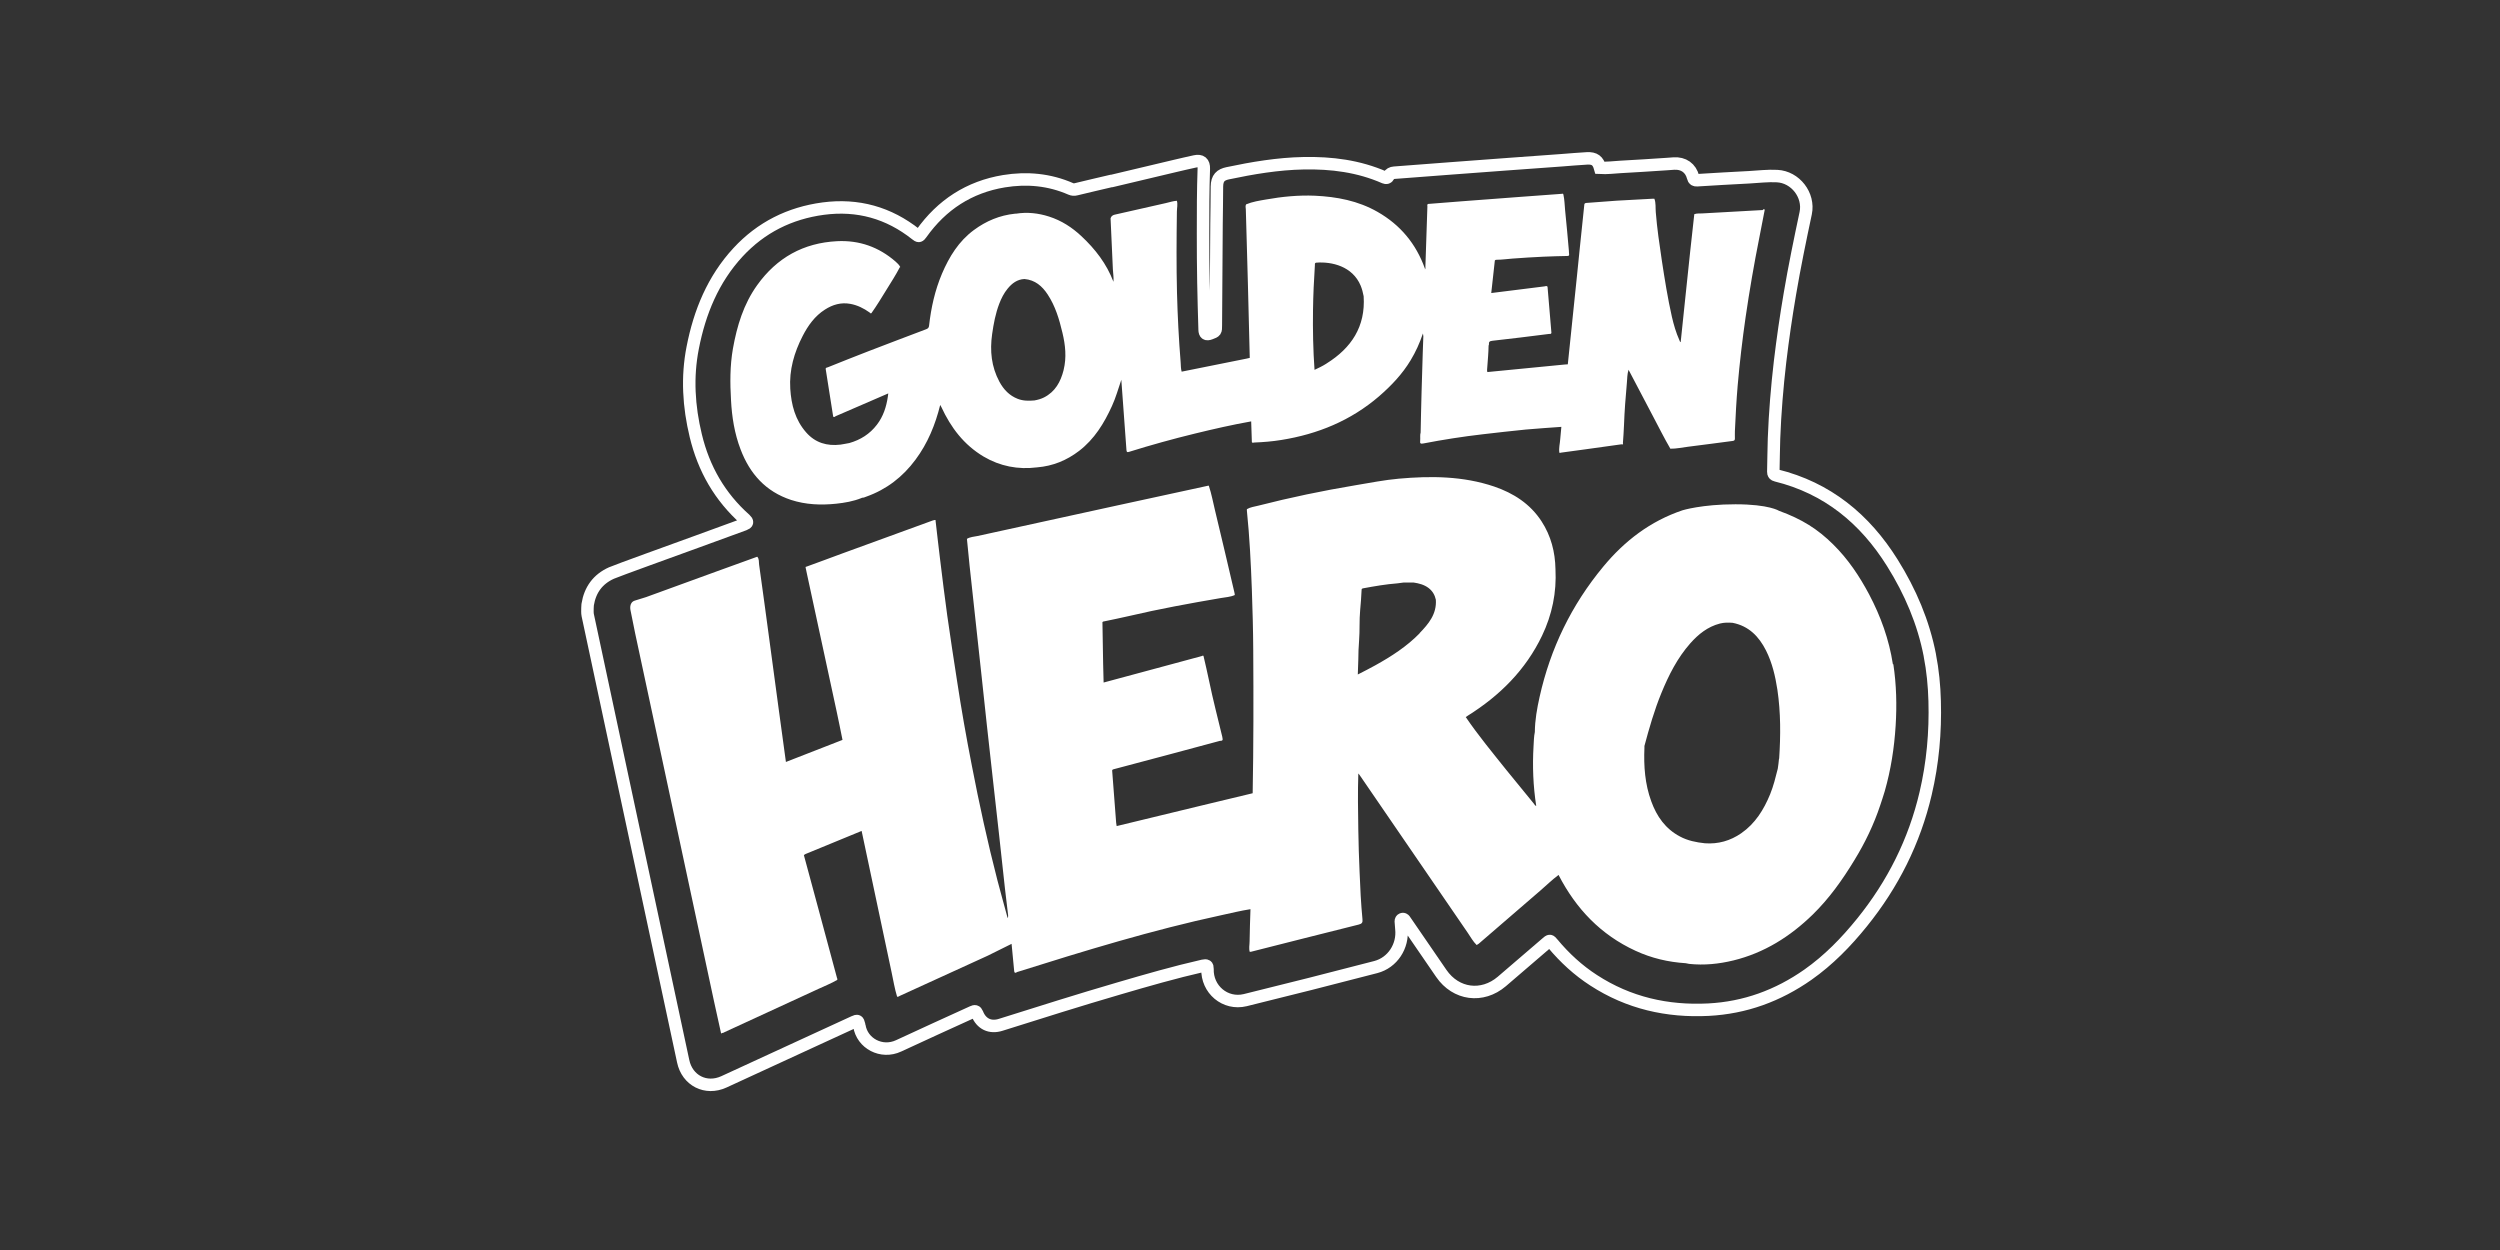
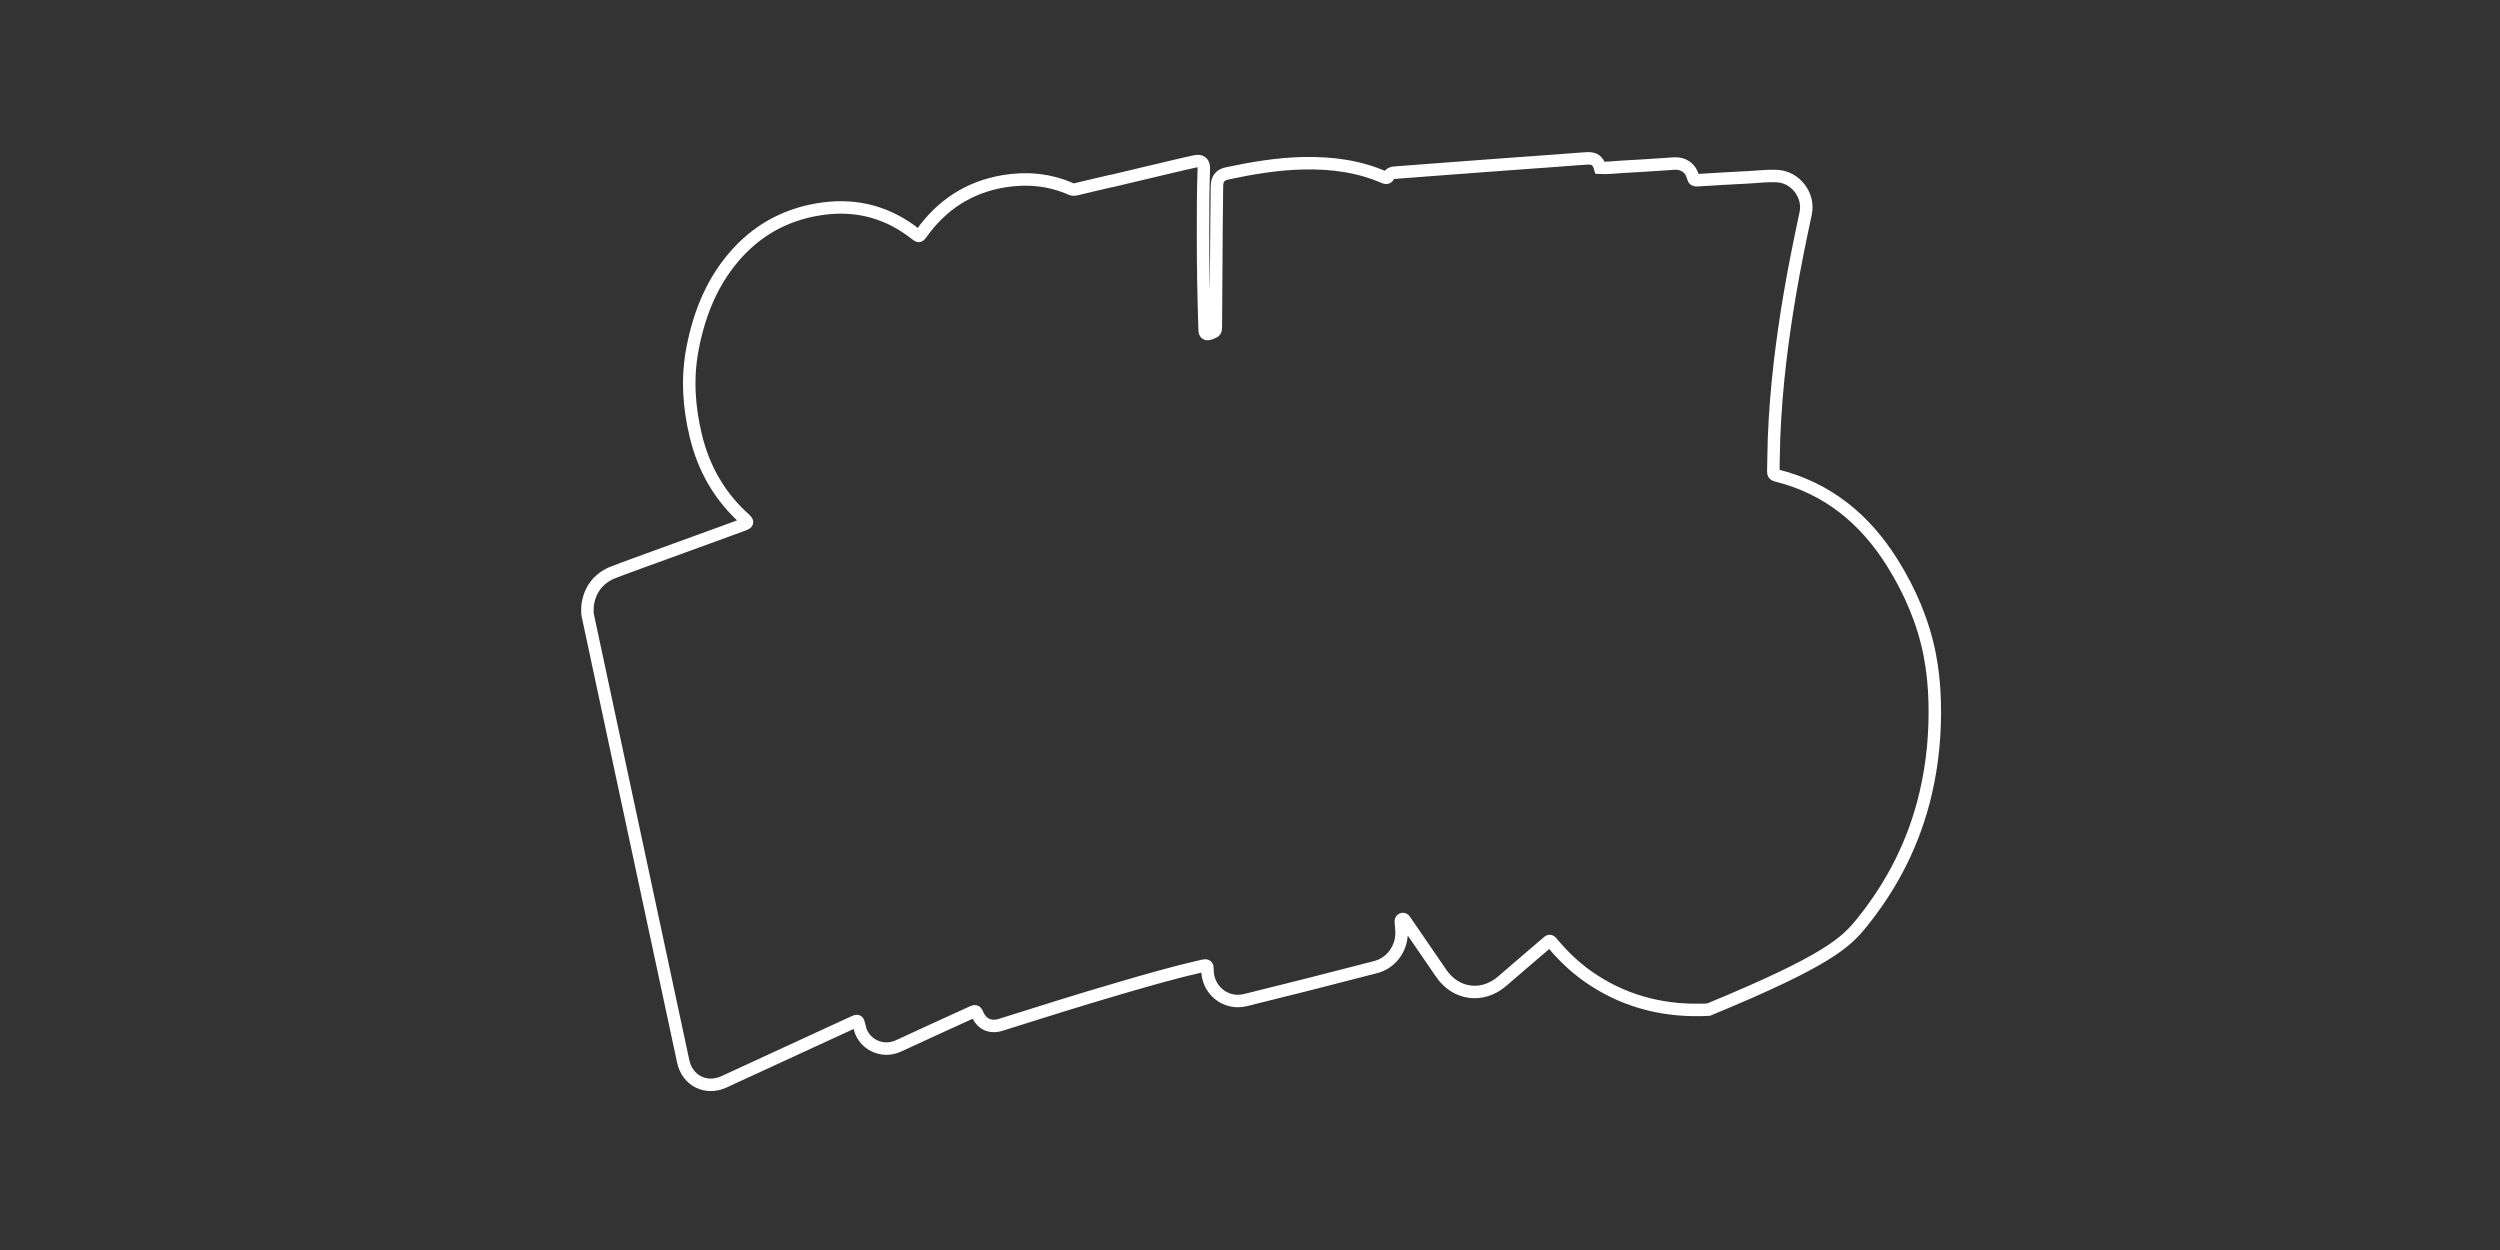
<svg xmlns="http://www.w3.org/2000/svg" width="74" height="37" viewBox="0 0 74 37" fill="none">
  <rect x="0" y="0" width="74" height="37" fill="#333333" stroke="none" />
-   <path d="M57.125 19.403C56.934 18.419 56.546 17.511 56.014 16.661C55.2 15.359 54.089 14.445 52.576 14.072C52.511 14.057 52.49 14.028 52.49 13.963C52.499 13.634 52.499 13.305 52.511 12.976C52.54 12.215 52.602 11.46 52.69 10.704C52.77 10.031 52.867 9.364 52.981 8.697C53.116 7.898 53.281 7.101 53.449 6.308C53.56 5.776 53.143 5.238 52.602 5.212C52.326 5.197 52.05 5.232 51.776 5.247C51.262 5.273 50.748 5.303 50.233 5.335C50.169 5.338 50.133 5.323 50.116 5.25C50.048 4.973 49.831 4.821 49.543 4.841C49.475 4.847 49.408 4.85 49.337 4.856C48.879 4.885 48.42 4.918 47.965 4.941C47.765 4.953 47.565 4.979 47.362 4.968C47.303 4.756 47.2 4.677 46.977 4.688C46.724 4.703 46.469 4.724 46.216 4.744C45.675 4.782 45.134 4.824 44.591 4.862C44.041 4.903 43.489 4.944 42.939 4.985C42.384 5.026 41.825 5.07 41.27 5.112C41.196 5.117 41.138 5.147 41.102 5.212C41.073 5.267 41.038 5.276 40.982 5.253C40.218 4.918 39.413 4.815 38.584 4.832C37.822 4.847 37.079 4.973 36.338 5.129C36.133 5.173 36.024 5.267 36.021 5.523C36.021 5.896 36.012 6.267 36.009 6.64C36 7.636 35.995 8.632 35.989 9.629C35.989 9.808 35.989 9.808 35.824 9.87C35.709 9.914 35.66 9.881 35.657 9.761C35.645 9.291 35.627 8.817 35.621 8.347C35.612 7.868 35.61 7.392 35.61 6.913C35.61 6.272 35.61 5.635 35.633 4.994C35.639 4.812 35.551 4.738 35.371 4.777C35.178 4.818 34.984 4.865 34.793 4.909C34.167 5.056 33.538 5.206 32.912 5.356H32.894C32.547 5.438 32.2 5.517 31.854 5.602C31.795 5.617 31.748 5.614 31.695 5.591C31.06 5.314 30.396 5.253 29.717 5.364C28.686 5.535 27.875 6.064 27.272 6.913C27.207 7.001 27.198 7.004 27.113 6.937C26.305 6.296 25.391 6.04 24.368 6.175C23.375 6.308 22.529 6.731 21.847 7.466C21.106 8.268 20.709 9.241 20.504 10.293C20.333 11.163 20.386 12.033 20.595 12.897C20.83 13.875 21.306 14.707 22.061 15.377C22.135 15.445 22.129 15.486 22.032 15.521C21.576 15.689 21.118 15.856 20.663 16.021C20.01 16.259 18.25 16.893 18.1 16.961C17.694 17.143 17.465 17.461 17.395 17.896L17.389 17.998C17.389 18.069 17.383 18.142 17.397 18.21C17.453 18.48 18.17 21.825 18.47 23.23C18.773 24.637 19.073 26.048 19.375 27.456C19.657 28.775 19.942 30.092 20.222 31.412C20.342 31.985 20.895 32.267 21.427 32.023C22.326 31.611 23.222 31.197 24.119 30.783C24.506 30.603 24.895 30.424 25.282 30.248C25.382 30.201 25.4 30.212 25.426 30.321C25.429 30.336 25.438 30.351 25.438 30.365C25.517 30.883 26.091 31.197 26.602 30.956C27.328 30.615 28.06 30.289 28.788 29.954C28.856 29.922 28.894 29.924 28.924 29.998C29.044 30.309 29.309 30.436 29.626 30.333C30.79 29.966 31.954 29.598 33.123 29.257C33.946 29.016 34.772 28.778 35.61 28.587C35.712 28.564 35.745 28.584 35.742 28.675C35.721 29.287 36.265 29.748 36.859 29.604C38.149 29.287 39.439 28.96 40.723 28.625C41.22 28.496 41.537 28.005 41.481 27.494C41.473 27.421 41.47 27.344 41.464 27.271C41.464 27.241 41.476 27.218 41.505 27.206C41.537 27.194 41.558 27.209 41.578 27.232C41.593 27.25 41.608 27.274 41.62 27.294C41.966 27.8 42.313 28.308 42.663 28.814C43.095 29.442 43.874 29.545 44.453 29.052C44.894 28.675 45.334 28.296 45.775 27.917C45.875 27.829 45.878 27.829 45.963 27.932C46.313 28.352 46.713 28.72 47.171 29.016C48.206 29.689 49.349 29.948 50.571 29.886C51.653 29.83 52.629 29.472 53.513 28.852C54.127 28.42 54.645 27.888 55.115 27.306C56.029 26.174 56.667 24.905 56.999 23.485C57.21 22.586 57.292 21.675 57.266 20.752C57.254 20.297 57.21 19.841 57.122 19.395L57.125 19.403Z" stroke="white" stroke-width="0.369" />
-   <path fill-rule="evenodd" clip-rule="evenodd" d="M52.658 22.46C52.652 22.56 52.634 22.657 52.622 22.754C52.558 23.009 52.496 23.262 52.396 23.509C52.208 23.967 51.955 24.376 51.541 24.664C51.218 24.887 50.859 24.99 50.465 24.961C50.21 24.934 49.957 24.884 49.728 24.761C49.298 24.535 49.04 24.167 48.878 23.721C48.69 23.209 48.652 22.677 48.675 22.137C48.675 22.119 48.675 22.098 48.675 22.081C48.817 21.549 48.969 21.02 49.178 20.511C49.395 19.982 49.651 19.474 50.033 19.042C50.274 18.771 50.548 18.551 50.909 18.457C51.035 18.425 51.159 18.425 51.288 18.436C51.764 18.53 52.064 18.839 52.273 19.253C52.458 19.621 52.549 20.015 52.611 20.417C52.711 21.096 52.708 21.775 52.663 22.457L52.658 22.46ZM42.022 18.745C41.64 19.136 41.184 19.43 40.708 19.694C40.538 19.788 40.364 19.877 40.191 19.965C40.197 19.818 40.203 19.671 40.206 19.524C40.206 19.336 40.215 19.148 40.229 18.962C40.253 18.66 40.232 18.36 40.261 18.057C40.282 17.863 40.291 17.666 40.303 17.47C40.303 17.434 40.309 17.422 40.35 17.414C40.685 17.352 41.023 17.293 41.364 17.267C41.425 17.261 41.487 17.252 41.546 17.243H41.843C42.001 17.267 42.154 17.305 42.286 17.405C42.401 17.493 42.471 17.611 42.501 17.752C42.53 18.175 42.286 18.466 42.019 18.742L42.022 18.745ZM56.029 19.659C55.917 18.93 55.67 18.245 55.326 17.593C55.038 17.052 54.703 16.55 54.265 16.118C53.807 15.662 53.334 15.365 52.661 15.121C52.661 15.121 52.367 14.927 51.37 14.927C50.374 14.927 49.804 15.104 49.804 15.104C48.852 15.424 48.088 16.009 47.456 16.773C46.518 17.904 45.892 19.192 45.572 20.629C45.496 20.97 45.434 21.317 45.431 21.669C45.402 21.804 45.402 21.945 45.393 22.084C45.358 22.677 45.381 23.265 45.472 23.853C45.437 23.853 45.425 23.817 45.407 23.794C45.137 23.462 44.864 23.133 44.596 22.801C44.182 22.283 43.759 21.772 43.386 21.225C43.406 21.211 43.427 21.199 43.447 21.184C44.394 20.591 45.158 19.832 45.645 18.816C45.942 18.195 46.078 17.537 46.042 16.849C46.033 16.341 45.91 15.862 45.631 15.433C45.293 14.913 44.802 14.598 44.226 14.401C43.303 14.09 42.357 14.084 41.402 14.169C40.973 14.207 40.55 14.293 40.123 14.363C39.154 14.525 38.193 14.725 37.24 14.969C37.129 14.998 37.011 15.01 36.908 15.071C36.908 15.086 36.908 15.101 36.908 15.118C36.988 15.897 37.026 16.676 37.055 17.458C37.076 18.057 37.093 18.654 37.096 19.253C37.105 20.661 37.105 22.072 37.079 23.48C36.582 23.6 36.085 23.718 35.589 23.838C34.742 24.041 33.896 24.247 33.053 24.452C33.047 24.42 33.041 24.385 33.038 24.352C33 23.838 32.961 23.327 32.92 22.812C32.92 22.786 32.935 22.777 32.958 22.771C33.02 22.757 33.085 22.736 33.147 22.721C34.131 22.46 35.118 22.198 36.103 21.931C36.132 21.922 36.188 21.942 36.191 21.881C36.188 21.857 36.185 21.831 36.179 21.807C36.047 21.258 35.903 20.708 35.789 20.153C35.739 19.906 35.68 19.665 35.624 19.418C35.609 19.392 35.592 19.415 35.577 19.418C35.304 19.491 35.033 19.565 34.763 19.638C34.063 19.826 33.364 20.015 32.667 20.203C32.662 20.02 32.656 19.835 32.653 19.653C32.644 19.242 32.638 18.827 32.632 18.416C32.65 18.392 32.676 18.395 32.7 18.389C32.935 18.339 33.173 18.292 33.408 18.237C34.31 18.025 35.224 17.858 36.138 17.702C36.276 17.678 36.42 17.672 36.55 17.613C36.547 17.584 36.544 17.552 36.535 17.522C36.347 16.717 36.159 15.915 35.965 15.11C35.906 14.866 35.862 14.622 35.783 14.384C35.771 14.366 35.756 14.378 35.742 14.381C34.833 14.578 33.925 14.775 33.02 14.972C31.659 15.268 30.299 15.565 28.938 15.865C28.832 15.888 28.718 15.891 28.621 15.95C28.647 16.215 28.674 16.482 28.7 16.747C28.756 17.287 28.818 17.825 28.876 18.366C28.935 18.918 28.997 19.471 29.056 20.02C29.108 20.503 29.159 20.982 29.211 21.463C29.27 22.004 29.329 22.542 29.391 23.083C29.449 23.615 29.508 24.15 29.57 24.684C29.629 25.222 29.688 25.757 29.746 26.295C29.776 26.559 29.808 26.824 29.84 27.088C29.834 27.118 29.849 27.147 29.826 27.174C29.726 26.8 29.62 26.427 29.523 26.054C29.232 24.928 28.985 23.794 28.765 22.654C28.603 21.825 28.456 20.996 28.33 20.162C28.23 19.515 28.13 18.868 28.039 18.222C27.962 17.669 27.895 17.114 27.827 16.561C27.78 16.185 27.739 15.809 27.695 15.433C27.695 15.415 27.704 15.383 27.663 15.392C27.645 15.398 27.627 15.401 27.61 15.406C26.719 15.73 25.832 16.053 24.941 16.379C24.586 16.509 24.23 16.644 23.871 16.773C23.845 16.773 23.842 16.788 23.848 16.808C23.863 16.879 23.877 16.946 23.892 17.017C24.183 18.36 24.474 19.703 24.762 21.046C24.824 21.331 24.88 21.616 24.938 21.901C24.38 22.119 23.822 22.336 23.263 22.554C23.193 22.04 23.122 21.522 23.052 21.008C22.96 20.344 22.872 19.683 22.784 19.018C22.681 18.251 22.578 17.484 22.47 16.717C22.458 16.638 22.478 16.547 22.414 16.479C22.014 16.623 21.611 16.767 21.212 16.914C20.515 17.167 19.819 17.422 19.122 17.675C19.122 17.675 18.975 17.719 18.79 17.778C18.605 17.837 18.664 18.069 18.664 18.069L18.799 18.739C18.975 19.556 19.149 20.376 19.325 21.193C19.619 22.569 19.913 23.944 20.21 25.322C20.518 26.762 20.827 28.202 21.135 29.639C21.203 29.951 21.273 30.262 21.341 30.574C21.356 30.598 21.367 30.595 21.376 30.574C21.406 30.58 21.429 30.559 21.456 30.547C22.378 30.124 23.301 29.698 24.224 29.272C24.412 29.184 24.603 29.11 24.782 29.005C24.791 28.981 24.782 28.963 24.774 28.943C24.594 28.276 24.415 27.612 24.236 26.945C24.089 26.401 23.942 25.857 23.795 25.313C23.81 25.302 23.822 25.287 23.839 25.281C24.395 25.052 24.95 24.826 25.503 24.596C25.503 24.602 25.508 24.608 25.508 24.614C25.802 26.001 26.096 27.388 26.39 28.775C26.443 29.019 26.481 29.266 26.555 29.504C26.59 29.51 26.613 29.487 26.64 29.475C27.507 29.078 28.371 28.684 29.238 28.288L29.943 27.938L30.02 28.746C30.02 28.746 30.025 28.77 30.028 28.778C30.058 28.817 30.087 28.778 30.108 28.772C32.106 28.143 34.108 27.529 36.159 27.088C36.444 27.027 36.726 26.956 37.014 26.912C37.005 27.23 36.991 27.55 36.988 27.867C36.988 27.97 36.961 28.073 36.993 28.176C37.008 28.176 37.023 28.173 37.038 28.17C38.096 27.902 39.154 27.632 40.215 27.368C40.312 27.344 40.341 27.309 40.329 27.209C40.285 26.748 40.261 26.28 40.244 25.816C40.226 25.402 40.212 24.987 40.206 24.57C40.197 24.012 40.188 23.453 40.206 22.895C40.217 22.909 40.232 22.921 40.241 22.936C41.308 24.493 42.375 26.051 43.444 27.609C43.529 27.732 43.6 27.867 43.709 27.973C43.729 27.961 43.75 27.95 43.77 27.935C44.379 27.409 44.99 26.883 45.599 26.357C45.775 26.204 45.945 26.039 46.133 25.898C46.648 26.897 47.382 27.67 48.411 28.143C48.881 28.361 49.381 28.479 49.898 28.511C49.93 28.517 49.966 28.526 49.998 28.531C50.442 28.578 50.877 28.534 51.309 28.429C52.223 28.205 52.987 27.723 53.654 27.074C54.142 26.598 54.533 26.048 54.885 25.469C55.203 24.952 55.464 24.411 55.655 23.835C55.699 23.697 55.749 23.559 55.788 23.421C55.97 22.786 56.07 22.139 56.111 21.481C56.149 20.873 56.134 20.264 56.043 19.662L56.029 19.659ZM39.262 10.763C39.151 10.834 39.03 10.892 38.91 10.948C38.868 10.357 38.857 9.767 38.865 9.173C38.871 8.729 38.892 8.289 38.921 7.845C38.921 7.812 38.913 7.777 38.968 7.774C39.412 7.742 40.032 7.874 40.276 8.456C40.317 8.556 40.344 8.662 40.364 8.768C40.423 9.667 40 10.302 39.265 10.76L39.262 10.763ZM31.483 10.954C31.395 11.301 31.236 11.595 30.901 11.765C30.813 11.809 30.716 11.836 30.619 11.853C30.452 11.868 30.284 11.868 30.125 11.806C29.876 11.709 29.708 11.53 29.582 11.298C29.344 10.854 29.297 10.384 29.367 9.89C29.411 9.582 29.467 9.279 29.579 8.988C29.64 8.829 29.717 8.676 29.826 8.544C29.955 8.386 30.111 8.268 30.325 8.259C30.637 8.286 30.848 8.468 31.01 8.715C31.239 9.061 31.354 9.452 31.448 9.849C31.536 10.216 31.574 10.581 31.483 10.951V10.954ZM52.182 6.217C51.585 6.249 50.985 6.281 50.389 6.317C50.309 6.322 50.227 6.311 50.151 6.34C50.11 6.707 50.072 7.072 50.03 7.439C49.983 7.886 49.936 8.333 49.889 8.779C49.842 9.229 49.795 9.679 49.748 10.128C49.722 10.117 49.719 10.09 49.71 10.069C49.61 9.846 49.542 9.611 49.487 9.373C49.363 8.823 49.275 8.265 49.19 7.71C49.119 7.233 49.049 6.76 49.011 6.281C48.999 6.149 49.019 6.011 48.969 5.882C48.955 5.882 48.94 5.882 48.922 5.882C48.567 5.902 48.211 5.92 47.855 5.94L46.944 6.008C46.906 6.017 46.898 6.031 46.895 6.064C46.85 6.481 46.809 6.896 46.765 7.313C46.706 7.883 46.651 8.456 46.589 9.026C46.527 9.614 46.468 10.199 46.407 10.784C46.374 10.784 46.345 10.787 46.313 10.79C45.551 10.863 44.787 10.939 44.026 11.013C44.011 10.969 44.02 10.922 44.023 10.875C44.038 10.66 44.059 10.446 44.062 10.231C44.064 10.219 44.073 10.208 44.073 10.196C44.064 10.119 44.094 10.096 44.173 10.087C44.734 10.025 45.296 9.955 45.857 9.884C45.881 9.884 45.916 9.893 45.922 9.852C45.884 9.396 45.845 8.941 45.807 8.488C45.781 8.45 45.745 8.474 45.716 8.477C45.19 8.541 44.667 8.606 44.141 8.674C44.176 8.353 44.211 8.033 44.247 7.713C44.261 7.692 44.279 7.689 44.303 7.689C44.458 7.689 44.614 7.665 44.77 7.654C45.075 7.63 45.381 7.613 45.69 7.598C45.922 7.586 46.154 7.583 46.386 7.577C46.436 7.577 46.454 7.566 46.445 7.516C46.439 7.486 46.442 7.454 46.439 7.422C46.404 7.022 46.368 6.619 46.327 6.22C46.313 6.067 46.31 5.911 46.277 5.761C46.272 5.717 46.239 5.738 46.219 5.738C45.792 5.77 45.366 5.799 44.94 5.832C44.385 5.873 43.826 5.914 43.271 5.958C42.936 5.984 42.604 6.011 42.269 6.037C42.236 6.055 42.251 6.087 42.251 6.111C42.231 6.702 42.213 7.289 42.192 7.88C42.192 7.912 42.201 7.948 42.178 7.977C42.178 7.968 42.178 7.959 42.178 7.951C41.916 7.216 41.449 6.655 40.773 6.27C40.2 5.943 39.571 5.823 38.918 5.793C38.434 5.773 37.952 5.82 37.475 5.905C37.276 5.94 37.073 5.97 36.885 6.049C36.858 6.096 36.873 6.146 36.876 6.193C36.882 6.463 36.894 6.734 36.899 7.001C36.911 7.469 36.926 7.939 36.938 8.406C36.958 9.135 36.976 9.864 36.993 10.593C36.961 10.601 36.929 10.607 36.894 10.616C36.256 10.745 35.615 10.875 34.977 11.001C34.951 10.913 34.954 10.822 34.948 10.734C34.892 10.046 34.857 9.355 34.839 8.665C34.819 7.865 34.825 7.063 34.836 6.264C34.836 6.158 34.866 6.049 34.836 5.943C34.725 5.949 34.619 5.987 34.51 6.011L32.991 6.355C32.885 6.381 32.873 6.466 32.873 6.466L32.941 7.971C32.947 8.095 32.97 8.215 32.958 8.341C32.756 7.809 32.421 7.375 32.009 6.99C31.733 6.731 31.419 6.528 31.054 6.411C30.734 6.308 30.407 6.272 30.073 6.325C30.064 6.325 30.055 6.325 30.046 6.325C29.593 6.372 29.191 6.54 28.826 6.81C28.377 7.142 28.098 7.598 27.883 8.1C27.674 8.594 27.56 9.108 27.501 9.637C27.495 9.699 27.469 9.726 27.413 9.746C26.846 9.961 26.278 10.175 25.714 10.393C25.309 10.549 24.906 10.71 24.503 10.872C24.48 10.881 24.448 10.878 24.439 10.913C24.512 11.386 24.588 11.856 24.662 12.329C24.691 12.365 24.715 12.329 24.738 12.318C25.256 12.094 25.776 11.871 26.293 11.645C26.29 11.674 26.284 11.706 26.281 11.736C26.237 12.039 26.146 12.326 25.955 12.573C25.746 12.847 25.47 13.02 25.141 13.114C25.053 13.129 24.965 13.149 24.877 13.161C24.48 13.208 24.133 13.108 23.863 12.8C23.536 12.429 23.422 11.98 23.392 11.507C23.357 10.951 23.507 10.434 23.76 9.943C23.919 9.635 24.118 9.355 24.418 9.164C24.647 9.017 24.894 8.944 25.168 8.994C25.379 9.032 25.567 9.126 25.741 9.25C25.755 9.261 25.767 9.288 25.794 9.27C25.955 9.044 26.096 8.809 26.243 8.571C26.378 8.353 26.516 8.139 26.634 7.912C26.646 7.912 26.652 7.906 26.643 7.895C26.61 7.833 26.558 7.789 26.508 7.742C26.011 7.31 25.435 7.107 24.78 7.139C23.783 7.189 22.996 7.627 22.414 8.438C22.008 9.003 21.814 9.649 21.694 10.322C21.606 10.828 21.608 11.336 21.638 11.845C21.664 12.341 21.741 12.832 21.92 13.299C22.193 14.022 22.664 14.551 23.416 14.798C23.851 14.939 24.298 14.957 24.75 14.91C25.006 14.883 25.259 14.839 25.5 14.742C25.506 14.742 25.511 14.736 25.517 14.733C25.561 14.736 25.602 14.716 25.641 14.701C26.24 14.489 26.722 14.116 27.098 13.608C27.46 13.123 27.686 12.57 27.83 11.986C27.842 12.006 27.854 12.027 27.865 12.05C28.145 12.656 28.532 13.167 29.114 13.514C29.602 13.802 30.134 13.905 30.698 13.834C31.163 13.796 31.574 13.628 31.942 13.346C32.394 12.999 32.682 12.529 32.914 12.018C33.029 11.768 33.102 11.501 33.191 11.242C33.241 11.933 33.294 12.626 33.343 13.32C33.349 13.387 33.364 13.393 33.426 13.373C34.066 13.173 34.713 12.994 35.365 12.835C35.918 12.7 36.473 12.573 37.035 12.473C37.041 12.679 37.049 12.882 37.055 13.088C37.073 13.117 37.099 13.102 37.123 13.099C37.393 13.088 37.661 13.067 37.928 13.023C39.007 12.85 39.982 12.45 40.817 11.733C41.181 11.418 41.508 11.075 41.757 10.66C41.904 10.416 42.022 10.158 42.119 9.87C42.125 9.911 42.128 9.931 42.131 9.952C42.125 10.119 42.119 10.287 42.113 10.454C42.101 10.842 42.087 11.23 42.078 11.618C42.066 12.012 42.06 12.406 42.051 12.8C42.028 12.882 42.045 12.964 42.037 13.046C42.025 13.129 42.051 13.143 42.134 13.126C42.715 13.014 43.297 12.923 43.885 12.855C44.311 12.806 44.74 12.756 45.169 12.714C45.516 12.682 45.866 12.662 46.216 12.635C46.204 12.756 46.192 12.876 46.183 12.994C46.175 13.129 46.136 13.261 46.157 13.399C46.172 13.411 46.186 13.405 46.201 13.399C46.445 13.367 46.692 13.335 46.936 13.299C47.288 13.249 47.638 13.202 47.991 13.152C48.008 13.152 48.058 13.173 48.038 13.117C48.05 12.941 48.064 12.767 48.07 12.591C48.085 12.174 48.117 11.756 48.155 11.339C48.167 11.207 48.164 11.075 48.205 10.945C48.443 11.401 48.684 11.856 48.922 12.309C49.096 12.635 49.257 12.964 49.443 13.282C49.622 13.285 49.795 13.243 49.971 13.223C50.409 13.17 50.85 13.108 51.288 13.052C51.332 13.046 51.353 13.032 51.353 12.982C51.35 12.908 51.353 12.832 51.353 12.758C51.373 12.309 51.397 11.859 51.435 11.412C51.494 10.737 51.573 10.061 51.67 9.388C51.785 8.6 51.92 7.815 52.076 7.034C52.132 6.757 52.184 6.481 52.237 6.205C52.22 6.19 52.202 6.196 52.184 6.199L52.182 6.217Z" fill="white" />
+   <path d="M57.125 19.403C56.934 18.419 56.546 17.511 56.014 16.661C55.2 15.359 54.089 14.445 52.576 14.072C52.511 14.057 52.49 14.028 52.49 13.963C52.499 13.634 52.499 13.305 52.511 12.976C52.54 12.215 52.602 11.46 52.69 10.704C52.77 10.031 52.867 9.364 52.981 8.697C53.116 7.898 53.281 7.101 53.449 6.308C53.56 5.776 53.143 5.238 52.602 5.212C52.326 5.197 52.05 5.232 51.776 5.247C51.262 5.273 50.748 5.303 50.233 5.335C50.169 5.338 50.133 5.323 50.116 5.25C50.048 4.973 49.831 4.821 49.543 4.841C49.475 4.847 49.408 4.85 49.337 4.856C48.879 4.885 48.42 4.918 47.965 4.941C47.765 4.953 47.565 4.979 47.362 4.968C47.303 4.756 47.2 4.677 46.977 4.688C46.724 4.703 46.469 4.724 46.216 4.744C45.675 4.782 45.134 4.824 44.591 4.862C44.041 4.903 43.489 4.944 42.939 4.985C42.384 5.026 41.825 5.07 41.27 5.112C41.196 5.117 41.138 5.147 41.102 5.212C41.073 5.267 41.038 5.276 40.982 5.253C40.218 4.918 39.413 4.815 38.584 4.832C37.822 4.847 37.079 4.973 36.338 5.129C36.133 5.173 36.024 5.267 36.021 5.523C36.021 5.896 36.012 6.267 36.009 6.64C36 7.636 35.995 8.632 35.989 9.629C35.989 9.808 35.989 9.808 35.824 9.87C35.709 9.914 35.66 9.881 35.657 9.761C35.645 9.291 35.627 8.817 35.621 8.347C35.612 7.868 35.61 7.392 35.61 6.913C35.61 6.272 35.61 5.635 35.633 4.994C35.639 4.812 35.551 4.738 35.371 4.777C35.178 4.818 34.984 4.865 34.793 4.909C34.167 5.056 33.538 5.206 32.912 5.356H32.894C32.547 5.438 32.2 5.517 31.854 5.602C31.795 5.617 31.748 5.614 31.695 5.591C31.06 5.314 30.396 5.253 29.717 5.364C28.686 5.535 27.875 6.064 27.272 6.913C27.207 7.001 27.198 7.004 27.113 6.937C26.305 6.296 25.391 6.04 24.368 6.175C23.375 6.308 22.529 6.731 21.847 7.466C21.106 8.268 20.709 9.241 20.504 10.293C20.333 11.163 20.386 12.033 20.595 12.897C20.83 13.875 21.306 14.707 22.061 15.377C22.135 15.445 22.129 15.486 22.032 15.521C21.576 15.689 21.118 15.856 20.663 16.021C20.01 16.259 18.25 16.893 18.1 16.961C17.694 17.143 17.465 17.461 17.395 17.896L17.389 17.998C17.389 18.069 17.383 18.142 17.397 18.21C17.453 18.48 18.17 21.825 18.47 23.23C18.773 24.637 19.073 26.048 19.375 27.456C19.657 28.775 19.942 30.092 20.222 31.412C20.342 31.985 20.895 32.267 21.427 32.023C22.326 31.611 23.222 31.197 24.119 30.783C24.506 30.603 24.895 30.424 25.282 30.248C25.382 30.201 25.4 30.212 25.426 30.321C25.429 30.336 25.438 30.351 25.438 30.365C25.517 30.883 26.091 31.197 26.602 30.956C27.328 30.615 28.06 30.289 28.788 29.954C28.856 29.922 28.894 29.924 28.924 29.998C29.044 30.309 29.309 30.436 29.626 30.333C30.79 29.966 31.954 29.598 33.123 29.257C33.946 29.016 34.772 28.778 35.61 28.587C35.712 28.564 35.745 28.584 35.742 28.675C35.721 29.287 36.265 29.748 36.859 29.604C38.149 29.287 39.439 28.96 40.723 28.625C41.22 28.496 41.537 28.005 41.481 27.494C41.473 27.421 41.47 27.344 41.464 27.271C41.464 27.241 41.476 27.218 41.505 27.206C41.537 27.194 41.558 27.209 41.578 27.232C41.593 27.25 41.608 27.274 41.62 27.294C41.966 27.8 42.313 28.308 42.663 28.814C43.095 29.442 43.874 29.545 44.453 29.052C44.894 28.675 45.334 28.296 45.775 27.917C45.875 27.829 45.878 27.829 45.963 27.932C46.313 28.352 46.713 28.72 47.171 29.016C48.206 29.689 49.349 29.948 50.571 29.886C54.127 28.42 54.645 27.888 55.115 27.306C56.029 26.174 56.667 24.905 56.999 23.485C57.21 22.586 57.292 21.675 57.266 20.752C57.254 20.297 57.21 19.841 57.122 19.395L57.125 19.403Z" stroke="white" stroke-width="0.369" />
</svg>